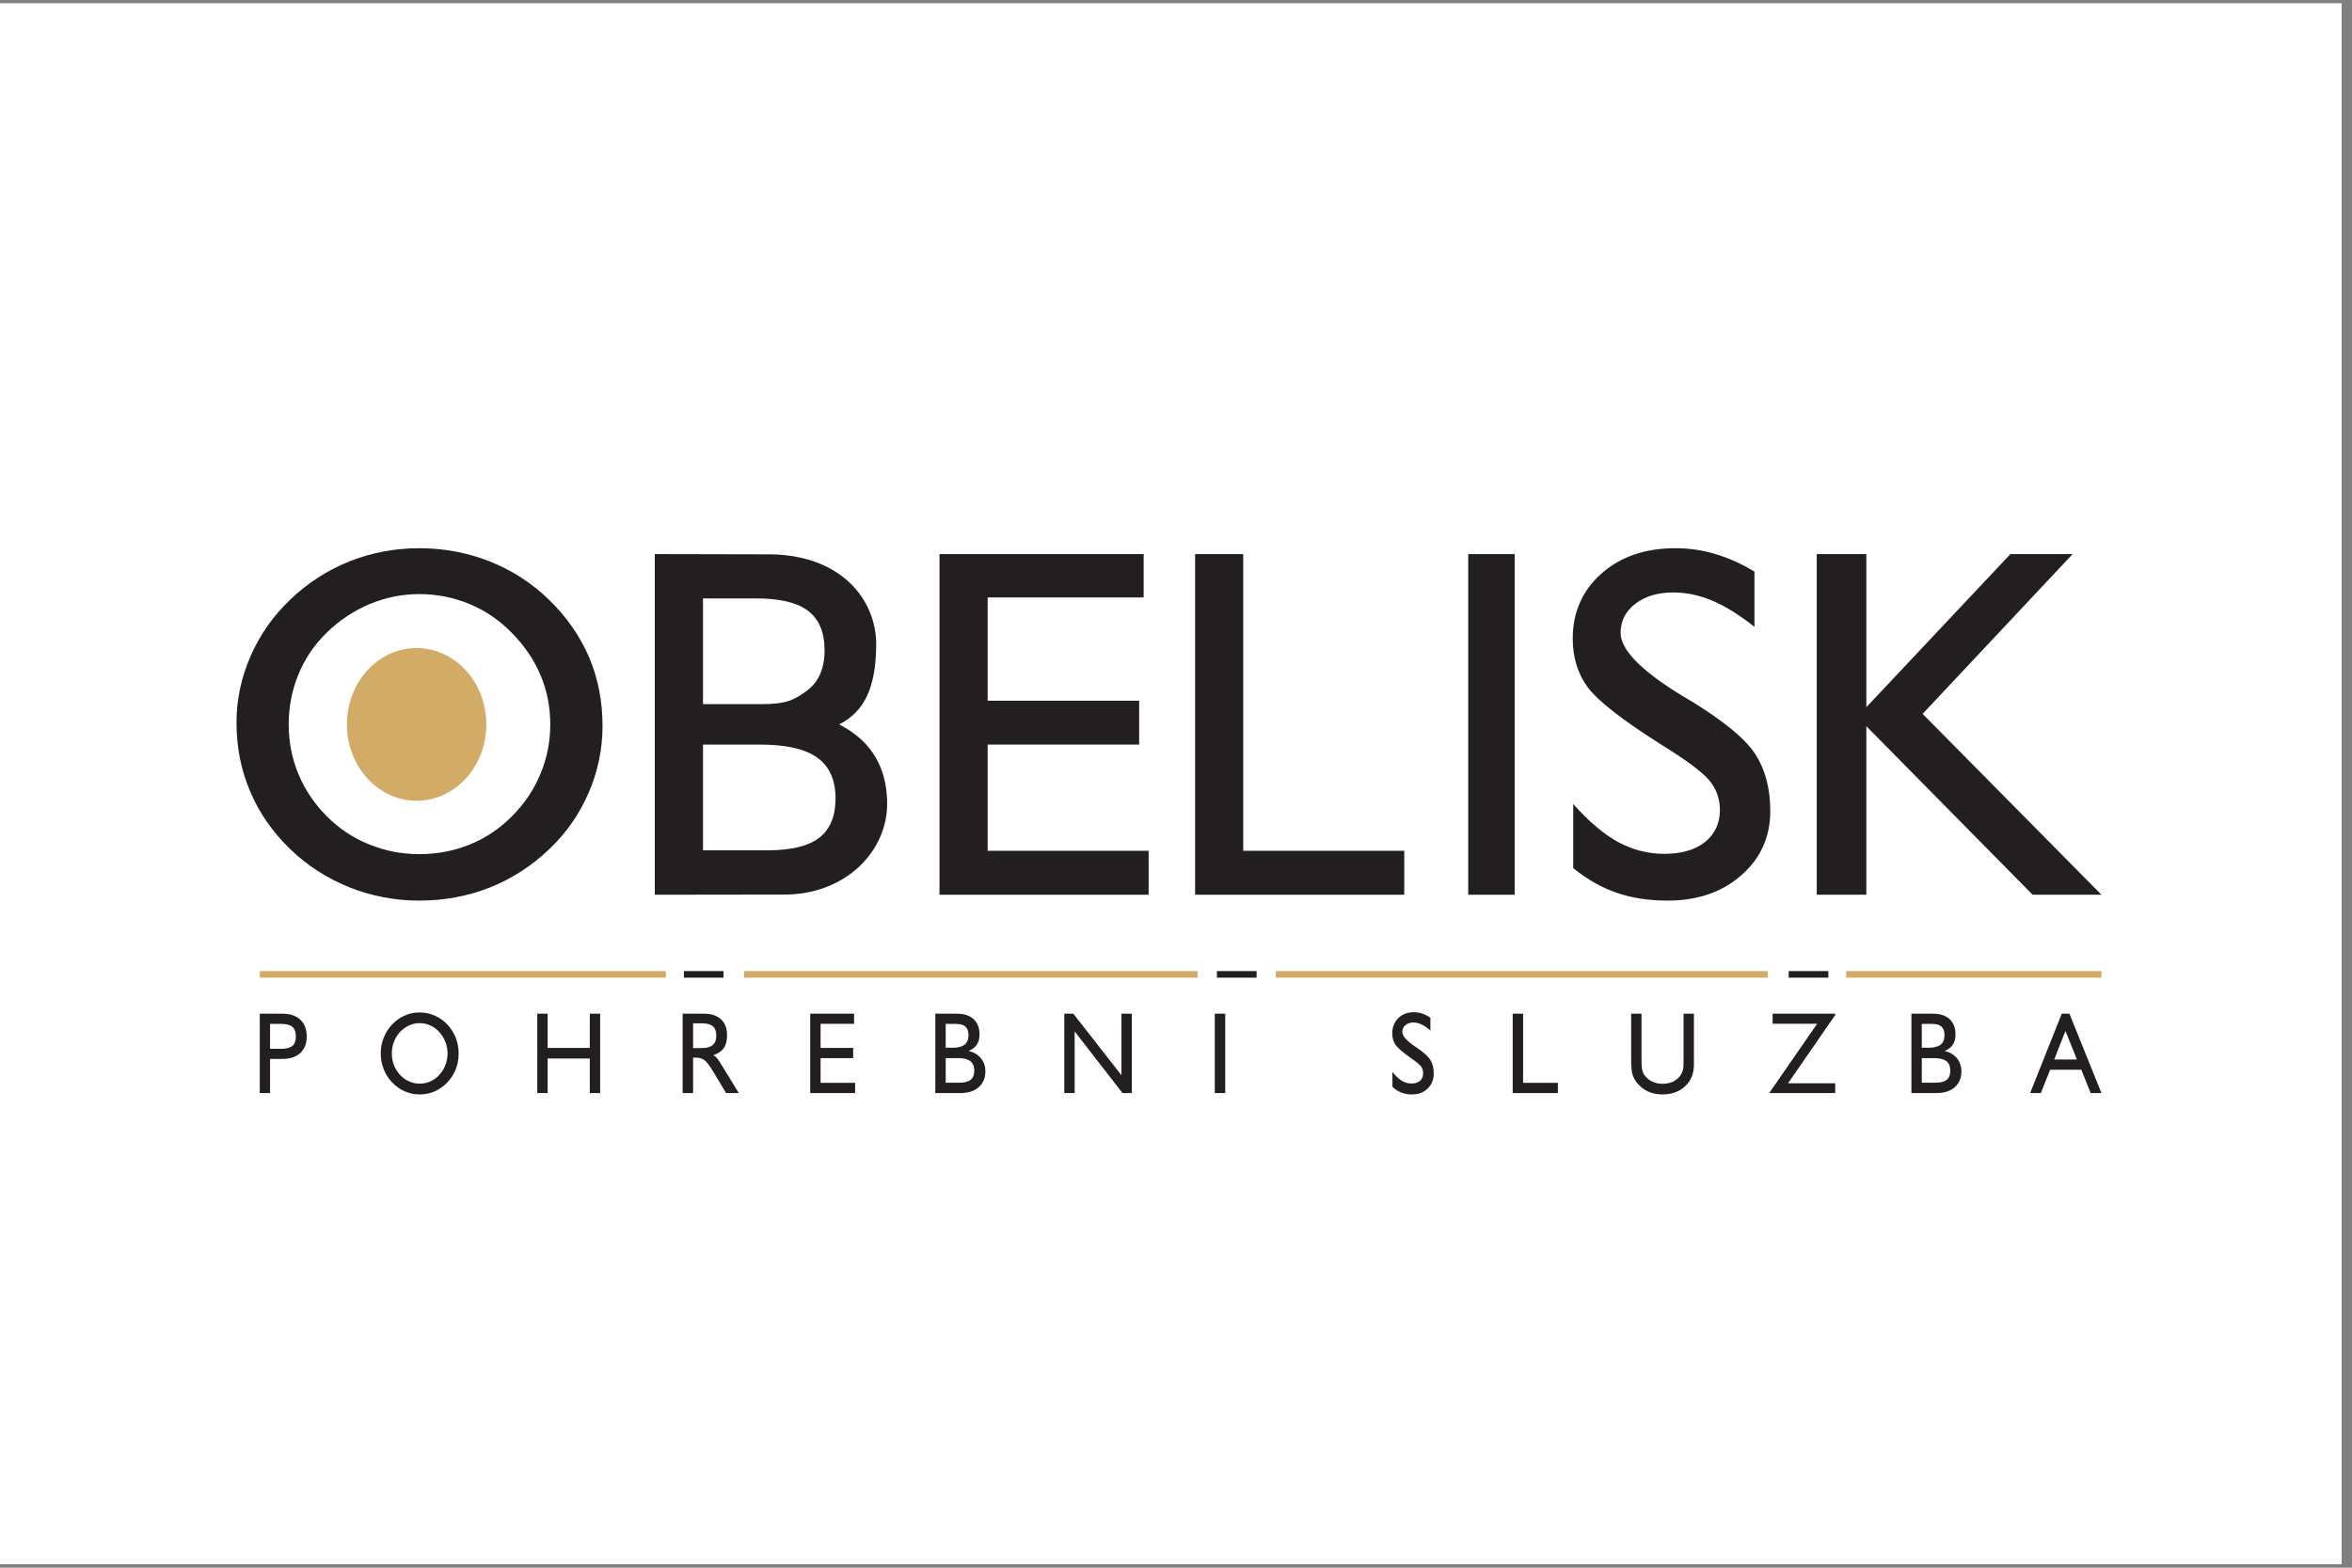
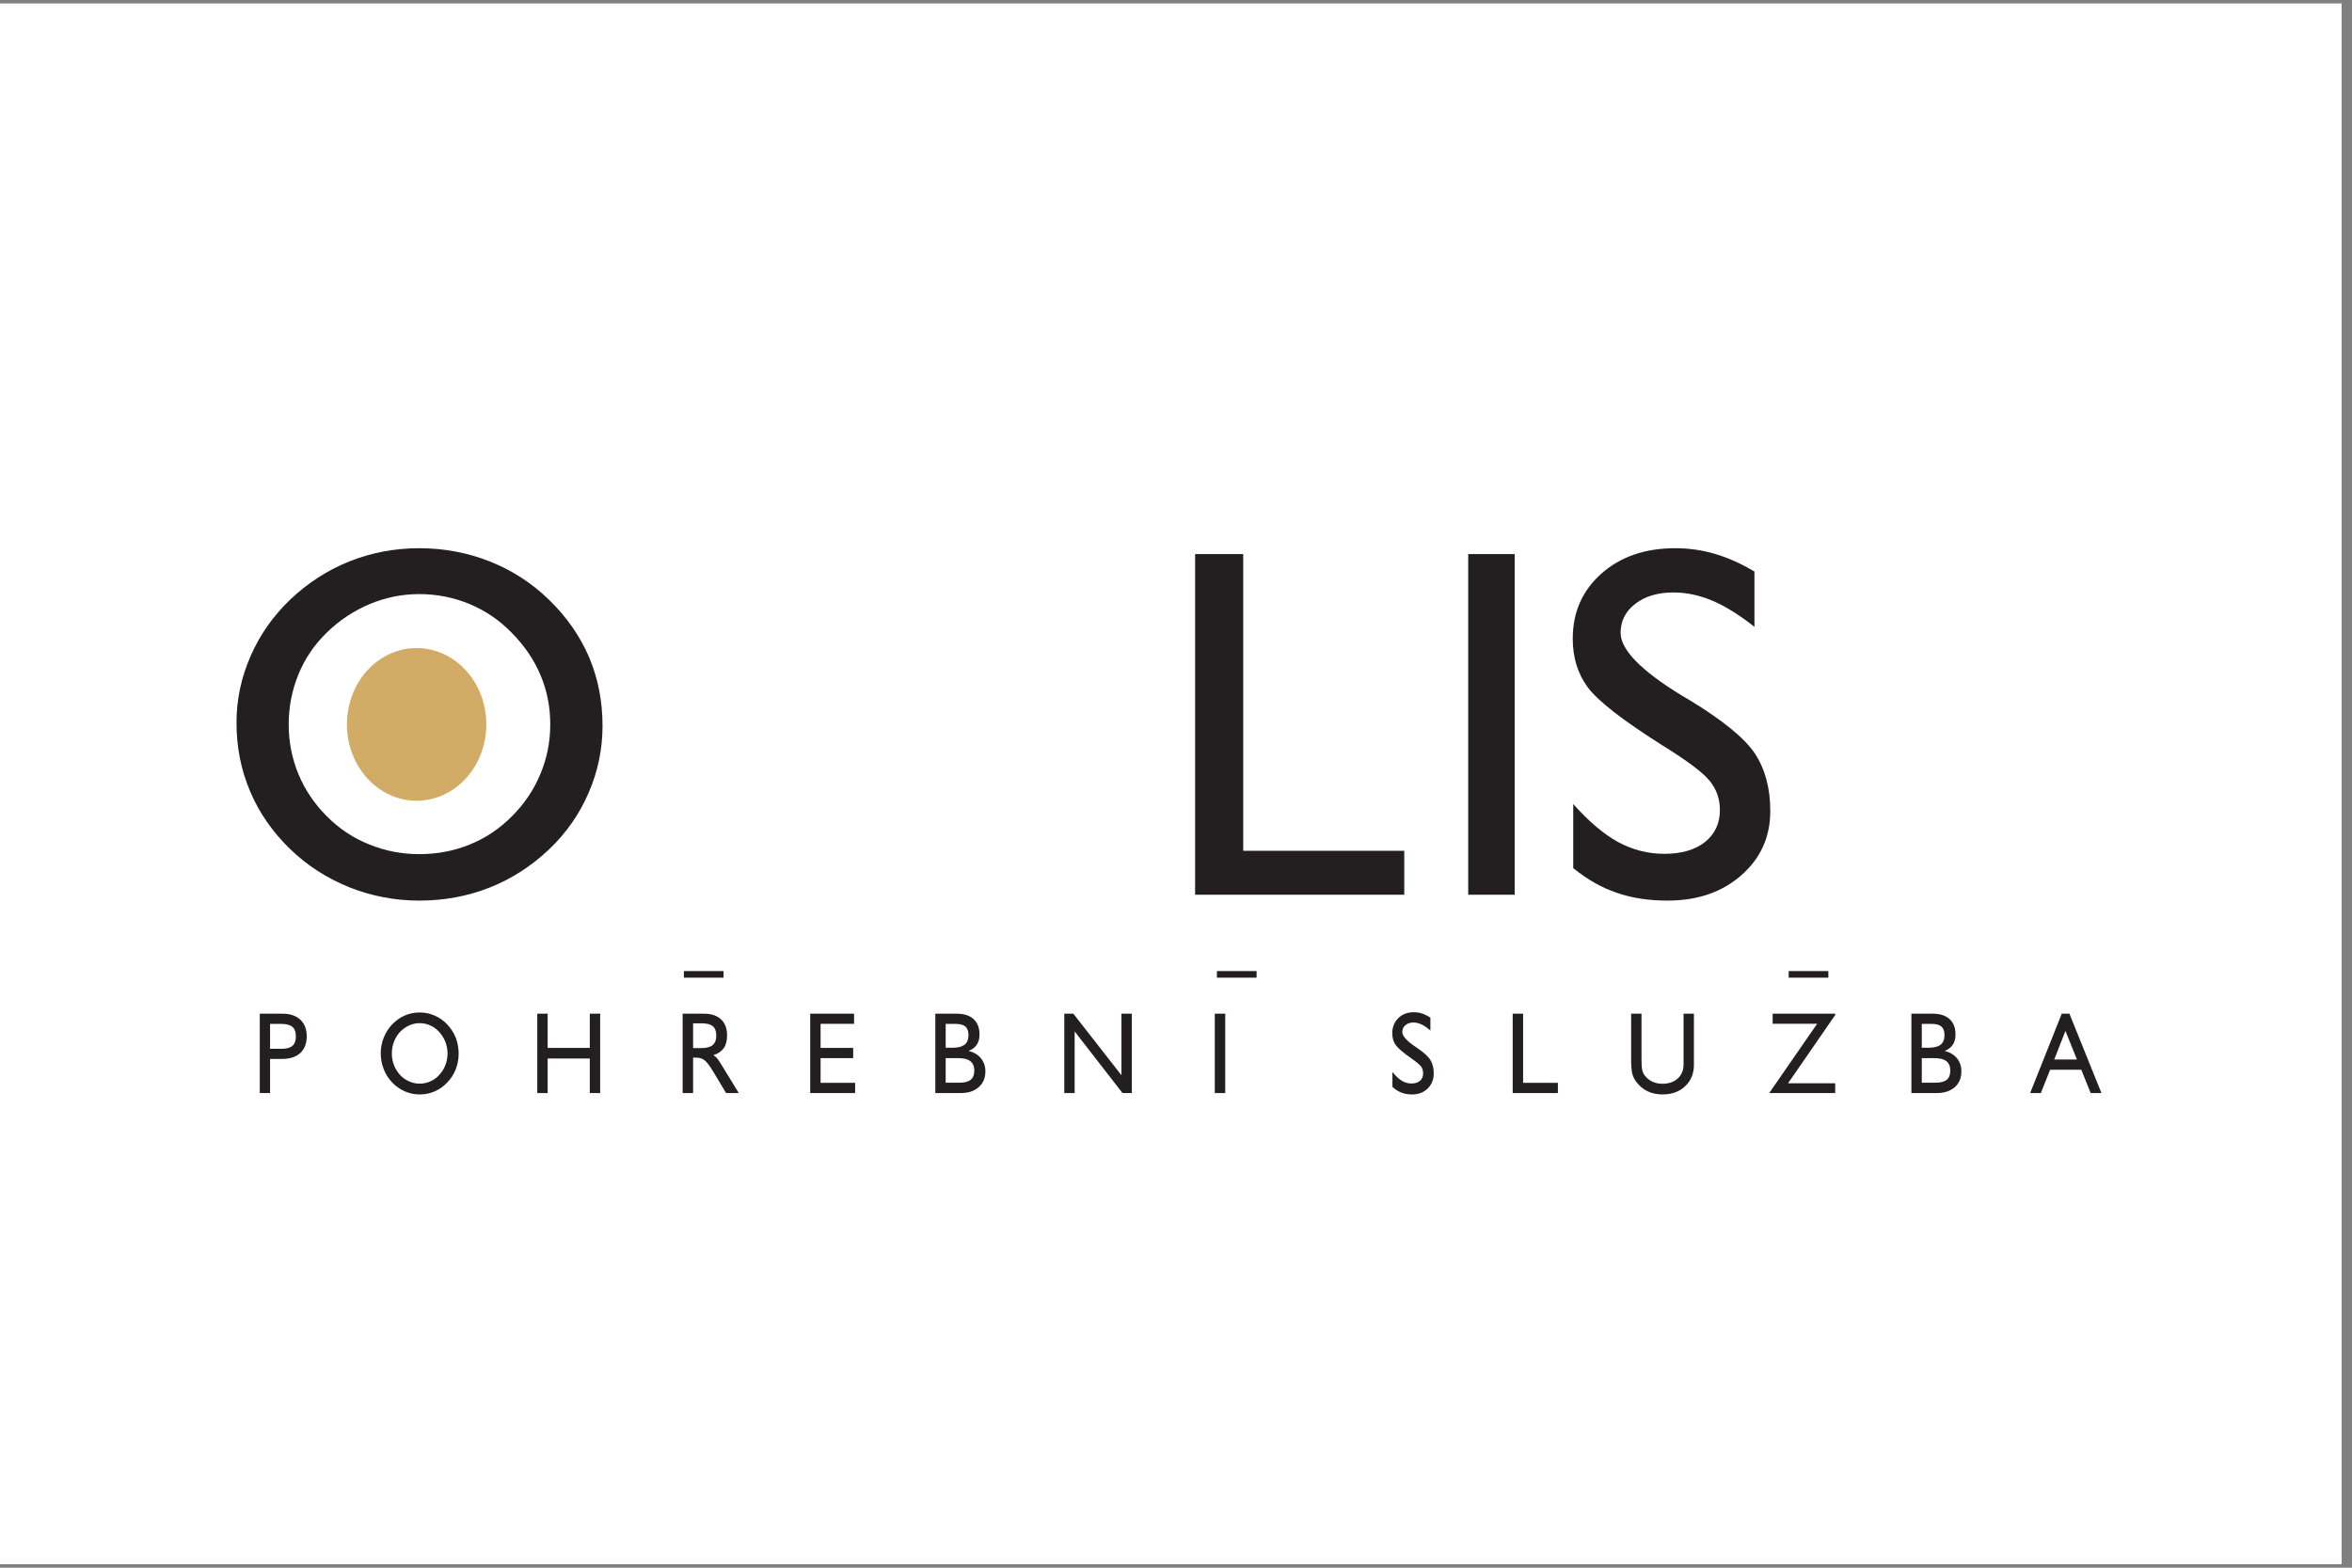
<svg xmlns="http://www.w3.org/2000/svg" width="150" zoomAndPan="magnify" viewBox="0 0 112.5 75" height="100" preserveAspectRatio="xMidYMid meet" version="1.0">
  <rect x="0" y="0" width="112.5" height="75" fill="#808080" stroke="none" />
  <defs>
    <clipPath id="32576d1442">
      <path d="M 0 0.164 L 112.004 0.164 L 112.004 74.832 L 0 74.832 Z M 0 0.164 " clip-rule="nonzero" />
    </clipPath>
    <clipPath id="bfca9429ce">
      <path d="M 12 46 L 100.715 46 L 100.715 47 L 12 47 Z M 12 46 " clip-rule="nonzero" />
    </clipPath>
    <clipPath id="80c6c20df8">
      <path d="M 11.113 26.227 L 29 26.227 L 29 44 L 11.113 44 Z M 11.113 26.227 " clip-rule="nonzero" />
    </clipPath>
    <clipPath id="3611842392">
      <path d="M 12 48 L 100.715 48 L 100.715 52.359 L 12 52.359 Z M 12 48 " clip-rule="nonzero" />
    </clipPath>
    <clipPath id="fbe10508f1">
-       <path d="M 44 26.227 L 55 26.227 L 55 43 L 44 43 Z M 44 26.227 " clip-rule="nonzero" />
-     </clipPath>
+       </clipPath>
    <clipPath id="6c66c779ff">
      <path d="M 57 26.227 L 68 26.227 L 68 43 L 57 43 Z M 57 26.227 " clip-rule="nonzero" />
    </clipPath>
    <clipPath id="797ca4bde5">
      <path d="M 70 26.227 L 73 26.227 L 73 43 L 70 43 Z M 70 26.227 " clip-rule="nonzero" />
    </clipPath>
    <clipPath id="d0ee102676">
      <path d="M 75 26.227 L 85 26.227 L 85 44 L 75 44 Z M 75 26.227 " clip-rule="nonzero" />
    </clipPath>
    <clipPath id="137bf3cba3">
-       <path d="M 86 26.227 L 100.715 26.227 L 100.715 43 L 86 43 Z M 86 26.227 " clip-rule="nonzero" />
-     </clipPath>
+       </clipPath>
    <clipPath id="305ea884e7">
-       <path d="M 31 26.227 L 43 26.227 L 43 43 L 31 43 Z M 31 26.227 " clip-rule="nonzero" />
-     </clipPath>
+       </clipPath>
  </defs>
  <g clip-path="url(#32576d1442)">
    <path fill="#ffffff" d="M 0 0.164 L 112.004 0.164 L 112.004 74.836 L 0 74.836 Z M 0 0.164 " fill-opacity="1" fill-rule="nonzero" />
-     <path fill="#ffffff" d="M 0 0.164 L 112.004 0.164 L 112.004 74.836 L 0 74.836 Z M 0 0.164 " fill-opacity="1" fill-rule="nonzero" />
  </g>
  <g clip-path="url(#bfca9429ce)">
-     <path fill="#d2ac67" d="M 12.426 46.773 L 31.848 46.773 L 31.848 46.457 L 12.426 46.457 Z M 35.59 46.773 L 57.281 46.773 L 57.281 46.457 L 35.59 46.457 Z M 61.023 46.773 L 84.559 46.773 L 84.559 46.457 L 61.023 46.457 Z M 88.305 46.773 L 100.516 46.773 L 100.516 46.457 L 88.305 46.457 Z M 88.305 46.773 " fill-opacity="1" fill-rule="evenodd" />
-   </g>
+     </g>
  <g clip-path="url(#80c6c20df8)">
    <path fill="#231f20" d="M 11.312 34.57 C 11.312 33.484 11.535 32.426 11.98 31.402 C 12.426 30.375 13.062 29.469 13.883 28.684 C 14.719 27.887 15.664 27.277 16.719 26.855 C 17.773 26.438 18.887 26.227 20.051 26.227 C 21.234 26.227 22.363 26.438 23.434 26.863 C 24.496 27.285 25.438 27.895 26.25 28.684 C 27.102 29.508 27.742 30.43 28.176 31.438 C 28.602 32.445 28.82 33.547 28.82 34.727 C 28.82 35.836 28.598 36.906 28.156 37.926 C 27.715 38.949 27.086 39.852 26.273 40.625 C 25.422 41.434 24.473 42.047 23.422 42.461 C 22.367 42.879 21.242 43.086 20.051 43.086 C 18.887 43.086 17.77 42.871 16.699 42.445 C 15.637 42.016 14.695 41.41 13.883 40.625 C 13.039 39.809 12.398 38.887 11.965 37.863 C 11.527 36.836 11.312 35.738 11.312 34.57 Z M 13.809 34.66 C 13.809 35.492 13.965 36.289 14.277 37.039 C 14.59 37.793 15.043 38.461 15.629 39.047 C 16.199 39.625 16.867 40.078 17.641 40.391 C 18.41 40.707 19.215 40.863 20.051 40.863 C 20.906 40.863 21.715 40.711 22.473 40.402 C 23.223 40.098 23.902 39.645 24.492 39.047 C 25.078 38.461 25.531 37.793 25.844 37.039 C 26.16 36.289 26.32 35.492 26.32 34.66 C 26.32 33.828 26.168 33.043 25.855 32.301 C 25.543 31.559 25.078 30.879 24.469 30.266 C 23.883 29.664 23.211 29.211 22.453 28.895 C 21.695 28.582 20.895 28.422 20.051 28.422 C 19.234 28.422 18.449 28.582 17.684 28.898 C 16.926 29.219 16.234 29.672 15.629 30.266 C 15.043 30.832 14.59 31.496 14.277 32.258 C 13.965 33.02 13.809 33.82 13.809 34.66 Z M 13.809 34.66 " fill-opacity="1" fill-rule="evenodd" />
  </g>
  <g clip-path="url(#3611842392)">
    <path fill="#231f20" d="M 12.918 50.176 L 13.461 50.176 C 13.703 50.176 13.879 50.129 13.988 50.035 C 14.098 49.941 14.152 49.789 14.152 49.582 C 14.152 49.375 14.098 49.223 13.988 49.129 C 13.879 49.035 13.703 48.984 13.461 48.984 L 12.918 48.984 Z M 12.426 52.293 L 12.426 48.496 L 13.512 48.496 C 13.879 48.496 14.16 48.594 14.367 48.785 C 14.57 48.977 14.672 49.242 14.672 49.582 C 14.672 49.918 14.57 50.184 14.367 50.375 C 14.16 50.562 13.879 50.66 13.512 50.66 L 12.918 50.66 L 12.918 52.293 Z M 18.742 50.398 C 18.742 50.594 18.777 50.777 18.844 50.953 C 18.91 51.129 19.008 51.281 19.129 51.418 C 19.254 51.555 19.395 51.66 19.559 51.73 C 19.723 51.805 19.895 51.844 20.07 51.844 C 20.254 51.844 20.426 51.805 20.586 51.734 C 20.746 51.664 20.891 51.559 21.016 51.418 C 21.141 51.281 21.238 51.129 21.305 50.953 C 21.371 50.777 21.406 50.594 21.406 50.398 C 21.406 50.203 21.371 50.023 21.305 49.848 C 21.238 49.676 21.141 49.52 21.012 49.375 C 20.887 49.238 20.742 49.129 20.582 49.059 C 20.422 48.984 20.25 48.949 20.07 48.949 C 19.898 48.949 19.73 48.984 19.566 49.059 C 19.406 49.133 19.258 49.238 19.129 49.375 C 19.008 49.508 18.91 49.664 18.844 49.84 C 18.777 50.016 18.742 50.203 18.742 50.398 Z M 18.211 50.379 C 18.211 50.125 18.262 49.879 18.355 49.641 C 18.449 49.402 18.586 49.191 18.758 49.008 C 18.938 48.824 19.137 48.68 19.363 48.582 C 19.586 48.484 19.824 48.438 20.07 48.438 C 20.324 48.438 20.562 48.484 20.789 48.586 C 21.016 48.684 21.219 48.824 21.391 49.008 C 21.57 49.199 21.707 49.414 21.801 49.648 C 21.891 49.883 21.938 50.141 21.938 50.414 C 21.938 50.672 21.891 50.922 21.797 51.16 C 21.703 51.398 21.57 51.605 21.395 51.785 C 21.215 51.977 21.012 52.117 20.789 52.215 C 20.562 52.312 20.324 52.359 20.07 52.359 C 19.824 52.359 19.586 52.309 19.359 52.211 C 19.133 52.109 18.934 51.969 18.758 51.785 C 18.578 51.598 18.441 51.383 18.352 51.145 C 18.258 50.906 18.211 50.648 18.211 50.379 Z M 25.699 52.293 L 25.699 48.496 L 26.195 48.496 L 26.195 50.133 L 28.211 50.133 L 28.211 48.496 L 28.707 48.496 L 28.707 52.293 L 28.211 52.293 L 28.211 50.641 L 26.195 50.641 L 26.195 52.293 Z M 32.652 52.293 L 32.652 48.496 L 33.676 48.496 C 34.027 48.496 34.301 48.59 34.492 48.77 C 34.684 48.949 34.777 49.207 34.777 49.535 C 34.777 49.785 34.727 49.988 34.621 50.141 C 34.516 50.293 34.352 50.406 34.121 50.48 C 34.184 50.516 34.234 50.562 34.289 50.617 C 34.34 50.676 34.406 50.77 34.488 50.906 L 35.336 52.293 L 34.73 52.293 L 34.133 51.297 C 33.953 50.996 33.809 50.805 33.699 50.723 C 33.59 50.641 33.457 50.598 33.305 50.598 L 33.152 50.598 L 33.152 52.293 Z M 33.152 50.141 L 33.566 50.141 C 33.801 50.141 33.973 50.094 34.09 49.996 C 34.203 49.898 34.262 49.75 34.262 49.547 C 34.262 49.34 34.207 49.191 34.098 49.098 C 33.988 49.004 33.812 48.957 33.566 48.957 L 33.152 48.957 Z M 38.754 52.293 L 38.754 48.496 L 40.852 48.496 L 40.852 48.98 L 39.25 48.98 L 39.25 50.133 L 40.809 50.133 L 40.809 50.621 L 39.25 50.621 L 39.25 51.805 L 40.902 51.805 L 40.902 52.293 Z M 45.234 50.621 L 45.234 51.797 L 45.898 51.797 C 46.141 51.797 46.32 51.75 46.43 51.656 C 46.543 51.566 46.602 51.418 46.602 51.219 C 46.602 51.012 46.535 50.863 46.41 50.766 C 46.285 50.668 46.09 50.621 45.82 50.621 Z M 44.738 52.293 L 44.738 48.496 L 45.762 48.496 C 46.109 48.496 46.379 48.582 46.566 48.754 C 46.754 48.926 46.852 49.172 46.852 49.488 C 46.852 49.684 46.809 49.848 46.723 49.977 C 46.637 50.105 46.508 50.207 46.332 50.277 C 46.586 50.344 46.785 50.461 46.922 50.633 C 47.062 50.805 47.133 51.012 47.133 51.258 C 47.133 51.574 47.027 51.824 46.812 52.012 C 46.602 52.199 46.312 52.293 45.953 52.293 Z M 45.234 50.125 L 45.574 50.125 C 45.828 50.125 46.016 50.074 46.141 49.977 C 46.262 49.879 46.324 49.727 46.324 49.52 C 46.324 49.336 46.273 49.199 46.18 49.113 C 46.082 49.027 45.926 48.984 45.711 48.984 L 45.234 48.984 Z M 50.906 52.293 L 50.906 48.496 L 51.34 48.496 L 53.641 51.441 L 53.641 48.496 L 54.137 48.496 L 54.137 52.293 L 53.691 52.293 L 51.402 49.344 L 51.402 52.293 Z M 58.105 52.293 L 58.105 48.496 L 58.605 48.496 L 58.605 52.293 Z M 66.602 51.996 L 66.602 51.281 C 66.758 51.477 66.91 51.621 67.055 51.707 C 67.195 51.793 67.352 51.836 67.512 51.836 C 67.688 51.836 67.82 51.793 67.922 51.707 C 68.023 51.617 68.07 51.5 68.07 51.348 C 68.07 51.227 68.039 51.117 67.973 51.023 C 67.902 50.93 67.742 50.797 67.488 50.621 C 67.094 50.344 66.848 50.129 66.746 49.977 C 66.645 49.828 66.594 49.645 66.594 49.434 C 66.594 49.141 66.691 48.898 66.883 48.707 C 67.074 48.52 67.324 48.426 67.625 48.426 C 67.762 48.426 67.895 48.445 68.023 48.488 C 68.152 48.531 68.285 48.598 68.418 48.688 L 68.418 49.305 C 68.266 49.168 68.125 49.07 67.996 49.012 C 67.867 48.949 67.734 48.918 67.605 48.918 C 67.449 48.918 67.32 48.961 67.223 49.047 C 67.125 49.129 67.074 49.238 67.074 49.371 C 67.074 49.559 67.281 49.793 67.691 50.07 L 67.766 50.121 C 68.102 50.348 68.32 50.547 68.422 50.719 C 68.527 50.891 68.578 51.105 68.578 51.359 C 68.578 51.648 68.48 51.887 68.289 52.074 C 68.094 52.266 67.848 52.359 67.547 52.359 C 67.359 52.359 67.188 52.332 67.035 52.273 C 66.887 52.215 66.738 52.125 66.602 51.996 Z M 72.355 52.293 L 72.355 48.496 L 72.852 48.496 L 72.852 51.805 L 74.516 51.805 L 74.516 52.293 Z M 78.02 48.496 L 78.516 48.496 L 78.516 50.676 C 78.516 50.918 78.527 51.09 78.551 51.191 C 78.574 51.293 78.613 51.379 78.672 51.453 C 78.773 51.586 78.898 51.684 79.039 51.75 C 79.18 51.816 79.34 51.848 79.52 51.848 C 79.824 51.848 80.066 51.762 80.25 51.594 C 80.438 51.422 80.527 51.199 80.527 50.922 L 80.527 48.496 L 81.023 48.496 L 81.023 50.938 C 81.023 51.359 80.883 51.703 80.605 51.965 C 80.328 52.227 79.969 52.359 79.52 52.359 C 79.254 52.359 79.016 52.309 78.805 52.207 C 78.59 52.105 78.414 51.953 78.266 51.758 C 78.176 51.641 78.113 51.508 78.074 51.363 C 78.039 51.219 78.02 50.996 78.02 50.699 Z M 84.625 52.293 L 86.918 48.977 L 84.789 48.977 L 84.789 48.496 L 87.781 48.496 L 87.781 48.559 L 85.527 51.824 L 87.781 51.824 L 87.781 52.293 Z M 91.922 50.621 L 91.922 51.797 L 92.586 51.797 C 92.828 51.797 93.004 51.75 93.117 51.656 C 93.23 51.566 93.285 51.418 93.285 51.219 C 93.285 51.012 93.223 50.863 93.098 50.766 C 92.973 50.668 92.773 50.621 92.504 50.621 Z M 91.426 52.293 L 91.426 48.496 L 92.445 48.496 C 92.797 48.496 93.062 48.582 93.25 48.754 C 93.441 48.926 93.535 49.172 93.535 49.488 C 93.535 49.684 93.492 49.848 93.41 49.977 C 93.324 50.105 93.195 50.207 93.02 50.277 C 93.273 50.344 93.469 50.461 93.609 50.633 C 93.746 50.805 93.816 51.012 93.816 51.258 C 93.816 51.574 93.711 51.824 93.5 52.012 C 93.285 52.199 93 52.293 92.637 52.293 Z M 91.922 50.125 L 92.258 50.125 C 92.512 50.125 92.703 50.074 92.824 49.977 C 92.949 49.879 93.008 49.727 93.008 49.52 C 93.008 49.336 92.961 49.199 92.863 49.113 C 92.766 49.027 92.609 48.984 92.398 48.984 L 91.922 48.984 Z M 98.258 50.688 L 99.344 50.688 L 98.793 49.32 Z M 97.105 52.293 L 98.617 48.496 L 98.984 48.496 L 100.516 52.293 L 100 52.293 L 99.551 51.176 L 98.062 51.176 L 97.617 52.293 Z M 97.105 52.293 " fill-opacity="1" fill-rule="evenodd" />
  </g>
  <g clip-path="url(#fbe10508f1)">
    <path fill="#231f20" d="M 44.938 42.805 L 44.938 26.508 L 54.703 26.508 L 54.703 28.582 L 47.242 28.582 L 47.242 33.523 L 54.488 33.523 L 54.488 35.621 L 47.242 35.621 L 47.242 40.703 L 54.941 40.703 L 54.941 42.805 Z M 44.938 42.805 " fill-opacity="1" fill-rule="evenodd" />
  </g>
  <g clip-path="url(#6c66c779ff)">
    <path fill="#231f20" d="M 57.164 42.805 L 57.164 26.508 L 59.465 26.508 L 59.465 40.703 L 67.168 40.703 L 67.168 42.805 Z M 57.164 42.805 " fill-opacity="1" fill-rule="evenodd" />
  </g>
  <g clip-path="url(#797ca4bde5)">
    <path fill="#231f20" d="M 70.227 26.508 L 72.449 26.508 L 72.449 42.805 L 70.227 42.805 Z M 70.227 26.508 " fill-opacity="1" fill-rule="evenodd" />
  </g>
  <g clip-path="url(#d0ee102676)">
    <path fill="#231f20" d="M 75.25 41.531 L 75.25 38.465 C 76.004 39.312 76.723 39.918 77.41 40.293 C 78.098 40.66 78.828 40.848 79.602 40.848 C 80.426 40.848 81.074 40.66 81.551 40.285 C 82.023 39.906 82.266 39.398 82.266 38.754 C 82.266 38.227 82.105 37.762 81.785 37.367 C 81.465 36.965 80.699 36.391 79.488 35.641 C 77.605 34.453 76.43 33.531 75.945 32.883 C 75.465 32.23 75.227 31.453 75.227 30.555 C 75.227 29.289 75.684 28.254 76.598 27.441 C 77.516 26.629 78.695 26.227 80.137 26.227 C 80.777 26.227 81.41 26.316 82.035 26.5 C 82.656 26.684 83.285 26.965 83.918 27.344 L 83.918 29.988 C 83.191 29.414 82.52 28.996 81.898 28.734 C 81.281 28.477 80.664 28.344 80.047 28.344 C 79.301 28.344 78.691 28.523 78.223 28.883 C 77.75 29.246 77.516 29.711 77.516 30.277 C 77.516 31.082 78.492 32.082 80.445 33.277 L 80.805 33.488 C 82.398 34.457 83.445 35.309 83.938 36.047 C 84.426 36.789 84.676 37.707 84.676 38.801 C 84.676 40.039 84.215 41.062 83.293 41.871 C 82.375 42.68 81.195 43.086 79.762 43.086 C 78.863 43.086 78.055 42.965 77.332 42.711 C 76.609 42.469 75.918 42.074 75.25 41.531 " fill-opacity="1" fill-rule="evenodd" />
  </g>
  <g clip-path="url(#137bf3cba3)">
    <path fill="#231f20" d="M 86.898 42.805 L 86.898 26.508 L 89.27 26.508 L 89.27 33.832 L 96.16 26.508 L 99.137 26.508 L 91.961 34.152 L 100.516 42.805 L 97.223 42.805 L 89.27 34.742 L 89.27 42.805 Z M 86.898 42.805 " fill-opacity="1" fill-rule="evenodd" />
  </g>
  <g clip-path="url(#305ea884e7)">
    <path fill="#231f20" d="M 31.32 26.508 L 36.926 26.52 C 40.312 26.598 41.926 28.754 41.91 30.852 C 41.898 32.949 41.309 34.062 40.141 34.656 C 40.984 35.105 42.387 36.02 42.434 38.367 C 42.484 40.711 40.434 42.84 37.426 42.797 L 31.32 42.805 Z M 33.625 35.621 L 33.625 40.68 L 36.711 40.68 C 37.84 40.68 38.664 40.48 39.18 40.082 C 39.703 39.68 39.965 39.055 39.965 38.199 C 39.965 37.312 39.672 36.66 39.09 36.246 C 38.508 35.828 37.59 35.621 36.34 35.621 Z M 33.625 33.688 L 33.625 28.629 L 36.188 28.629 C 37.316 28.629 38.141 28.832 38.66 29.23 C 39.18 29.633 39.441 30.258 39.441 31.113 C 39.441 32 39.148 32.648 38.566 33.066 C 37.984 33.48 37.637 33.688 36.387 33.688 Z M 33.625 33.688 " fill-opacity="1" fill-rule="evenodd" />
  </g>
  <path fill="#d2ac67" d="M 19.926 31.004 C 21.77 31.004 23.262 32.637 23.262 34.656 C 23.262 36.672 21.77 38.309 19.926 38.309 C 18.086 38.309 16.594 36.672 16.594 34.656 C 16.594 32.637 18.086 31.004 19.926 31.004 " fill-opacity="1" fill-rule="evenodd" />
  <path fill="#231f20" d="M 85.555 46.773 L 87.453 46.773 L 87.453 46.457 L 85.555 46.457 Z M 58.207 46.773 L 60.105 46.773 L 60.105 46.457 L 58.207 46.457 Z M 32.711 46.773 L 34.609 46.773 L 34.609 46.457 L 32.711 46.457 Z M 32.711 46.773 " fill-opacity="1" fill-rule="evenodd" />
</svg>